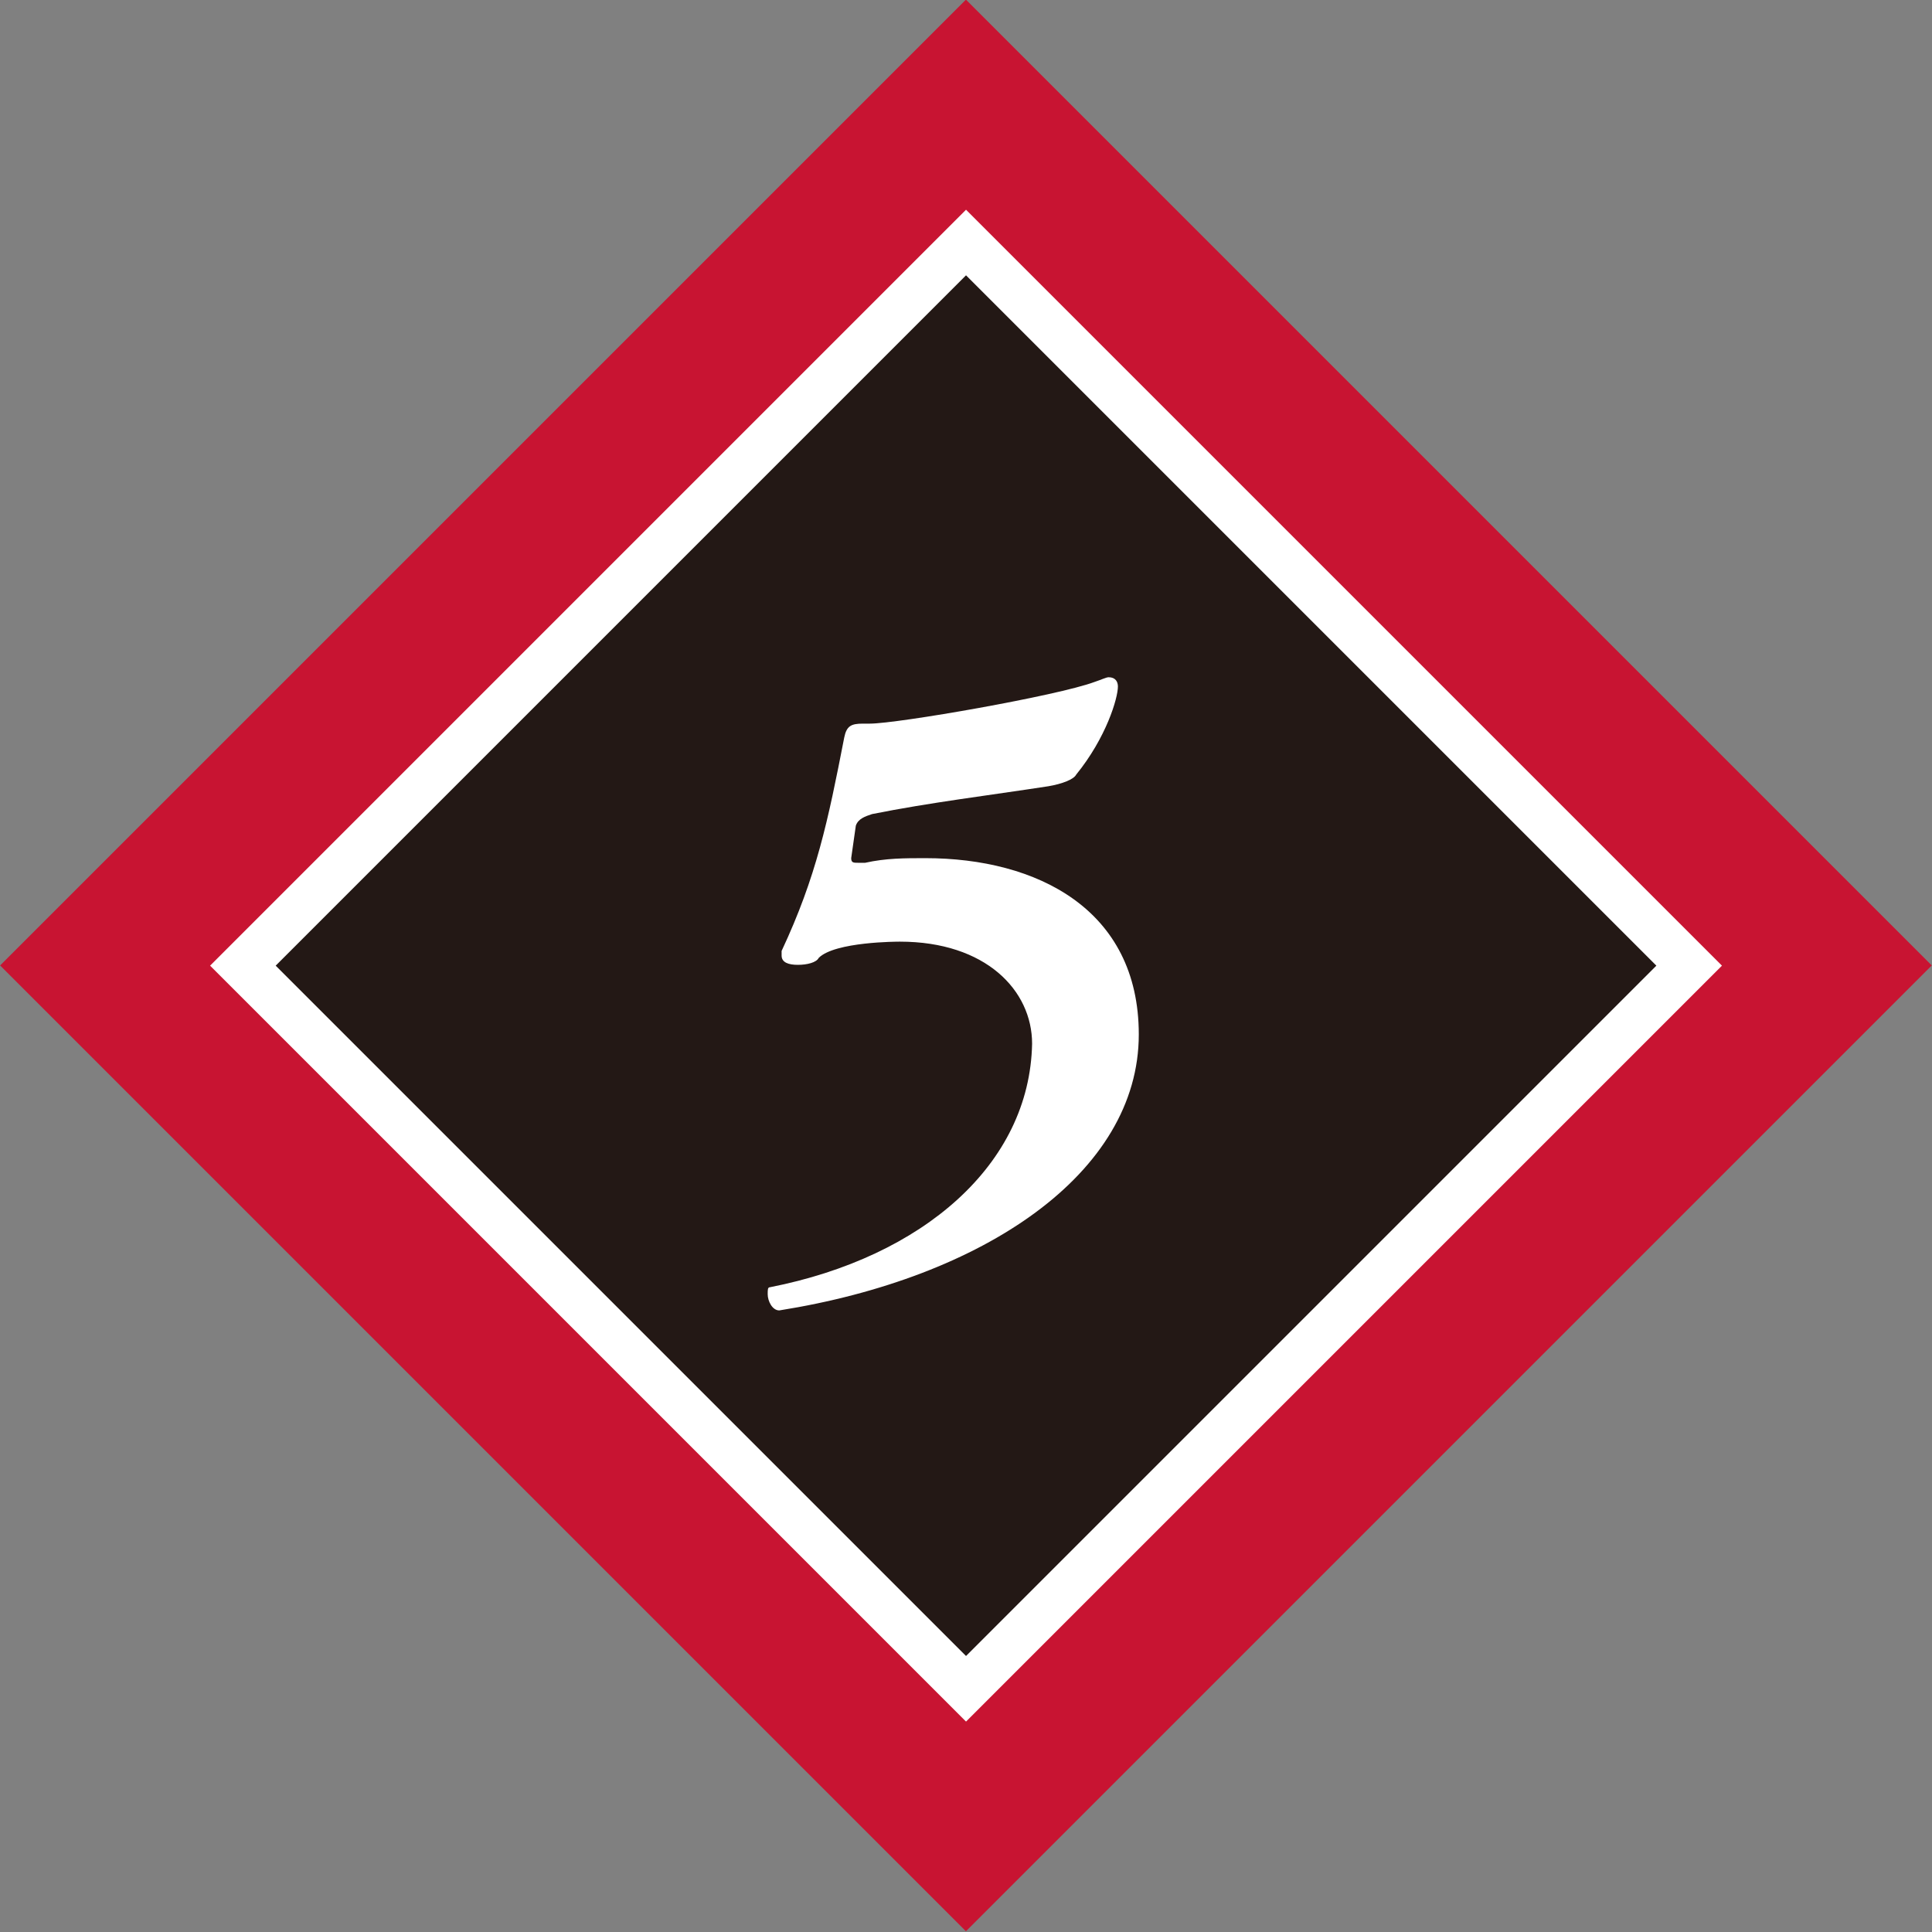
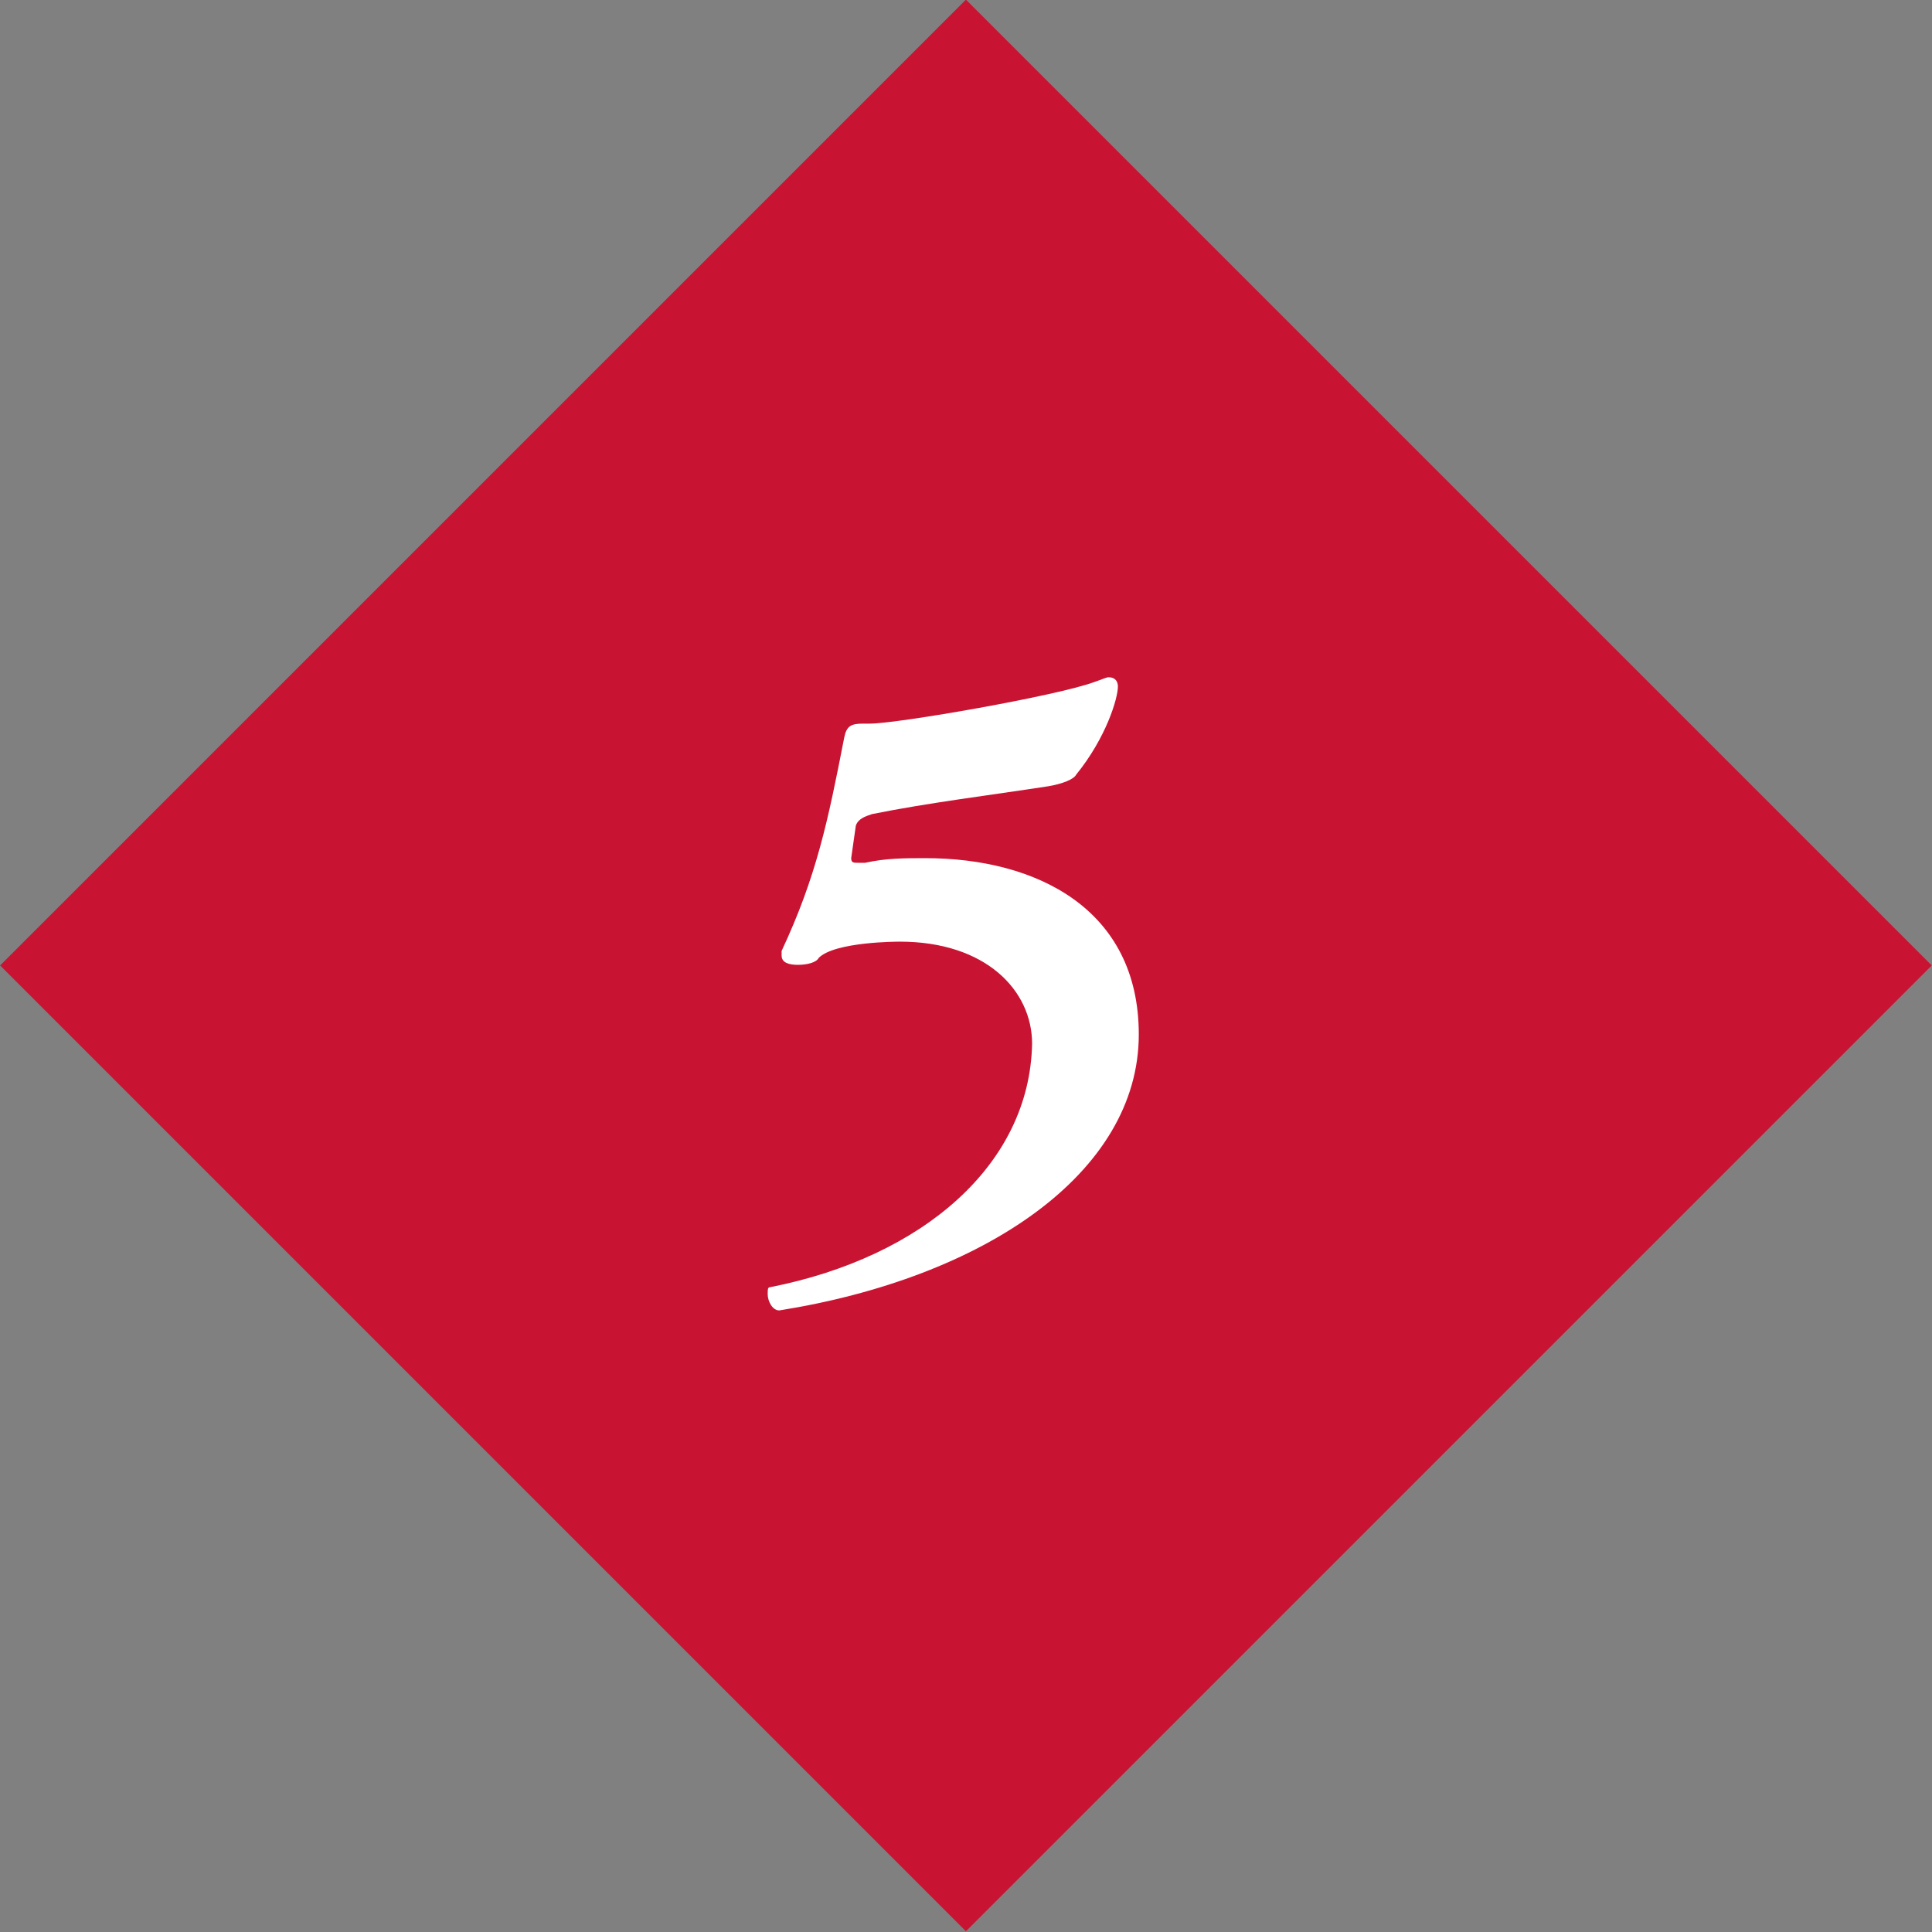
<svg xmlns="http://www.w3.org/2000/svg" version="1.1" id="line" x="0px" y="0px" viewBox="0 0 83.3 83.3" style="enable-background:new 0 0 83.3 83.3;" xml:space="preserve">
  <rect x="0" y="0" width="83.3" height="83.3" fill="#808080" stroke="none" />
  <style type="text/css">
	.st0{fill:#C81432;}
	.st1{fill:#231815;stroke:#FFFFFF;stroke-width:2;}
	.st2{enable-background:new    ;}
	.st3{fill:#FFFFFF;}
</style>
  <rect x="12.2" y="12.2" transform="matrix(0.707 -0.707 0.707 0.707 -17.246 41.626)" class="st0" width="58.9" height="58.9" />
-   <rect x="19.6" y="19.6" transform="matrix(0.707 -0.707 0.707 0.707 -17.242 41.635)" class="st1" width="44.1" height="44.1" />
  <g class="st2">
    <path class="st3" d="M33.6,56.5c-0.3,0-0.5-0.4-0.5-0.7c0-0.2,0-0.3,0.1-0.3c6.6-1.3,11.2-5.3,11.3-10.5c0-2.3-2-4.4-5.7-4.4   c-0.1,0-2.8,0-3.5,0.7c-0.1,0.2-0.5,0.3-0.9,0.3c-0.4,0-0.7-0.1-0.7-0.4c0,0,0-0.1,0-0.2c1.5-3.2,2-5.6,2.7-9.2   c0.1-0.5,0.3-0.6,0.8-0.6h0.3c1.2,0,8.1-1.2,9.7-1.8c0.3-0.1,0.5-0.2,0.6-0.2c0.3,0,0.4,0.2,0.4,0.4c0,0.5-0.5,2.2-1.8,3.8   c-0.1,0.2-0.6,0.4-1.2,0.5c-2.6,0.4-5.1,0.7-7.6,1.2c-0.3,0.1-0.6,0.2-0.7,0.5L36.7,37c0,0.2,0.1,0.2,0.3,0.2c0.1,0,0.2,0,0.3,0   C38.2,37,39,37,39.9,37c4.8,0,9.2,2.2,9.2,7.6C49.1,50.6,42.4,55.1,33.6,56.5L33.6,56.5z" />
  </g>
</svg>